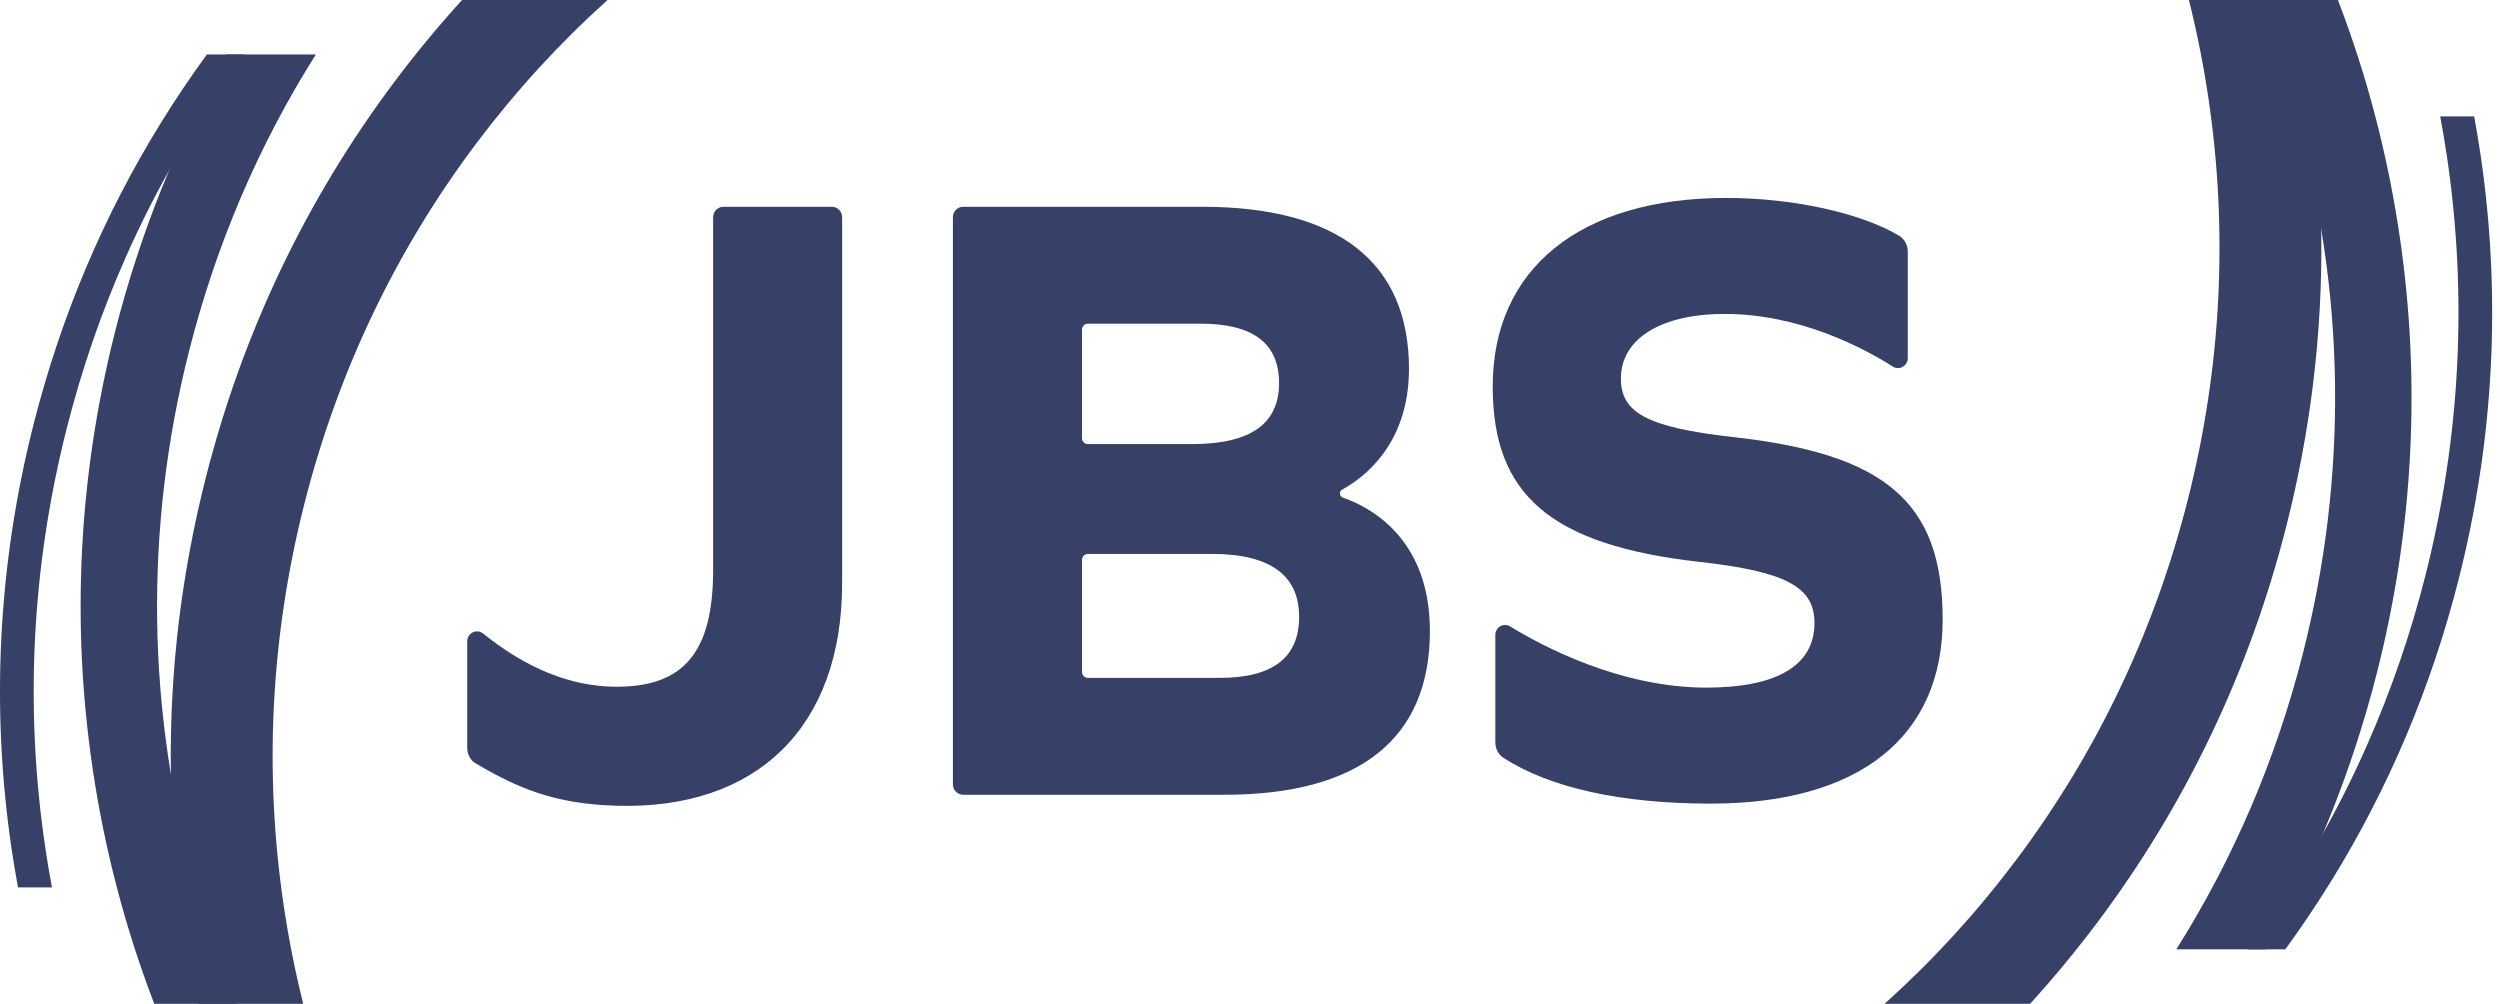
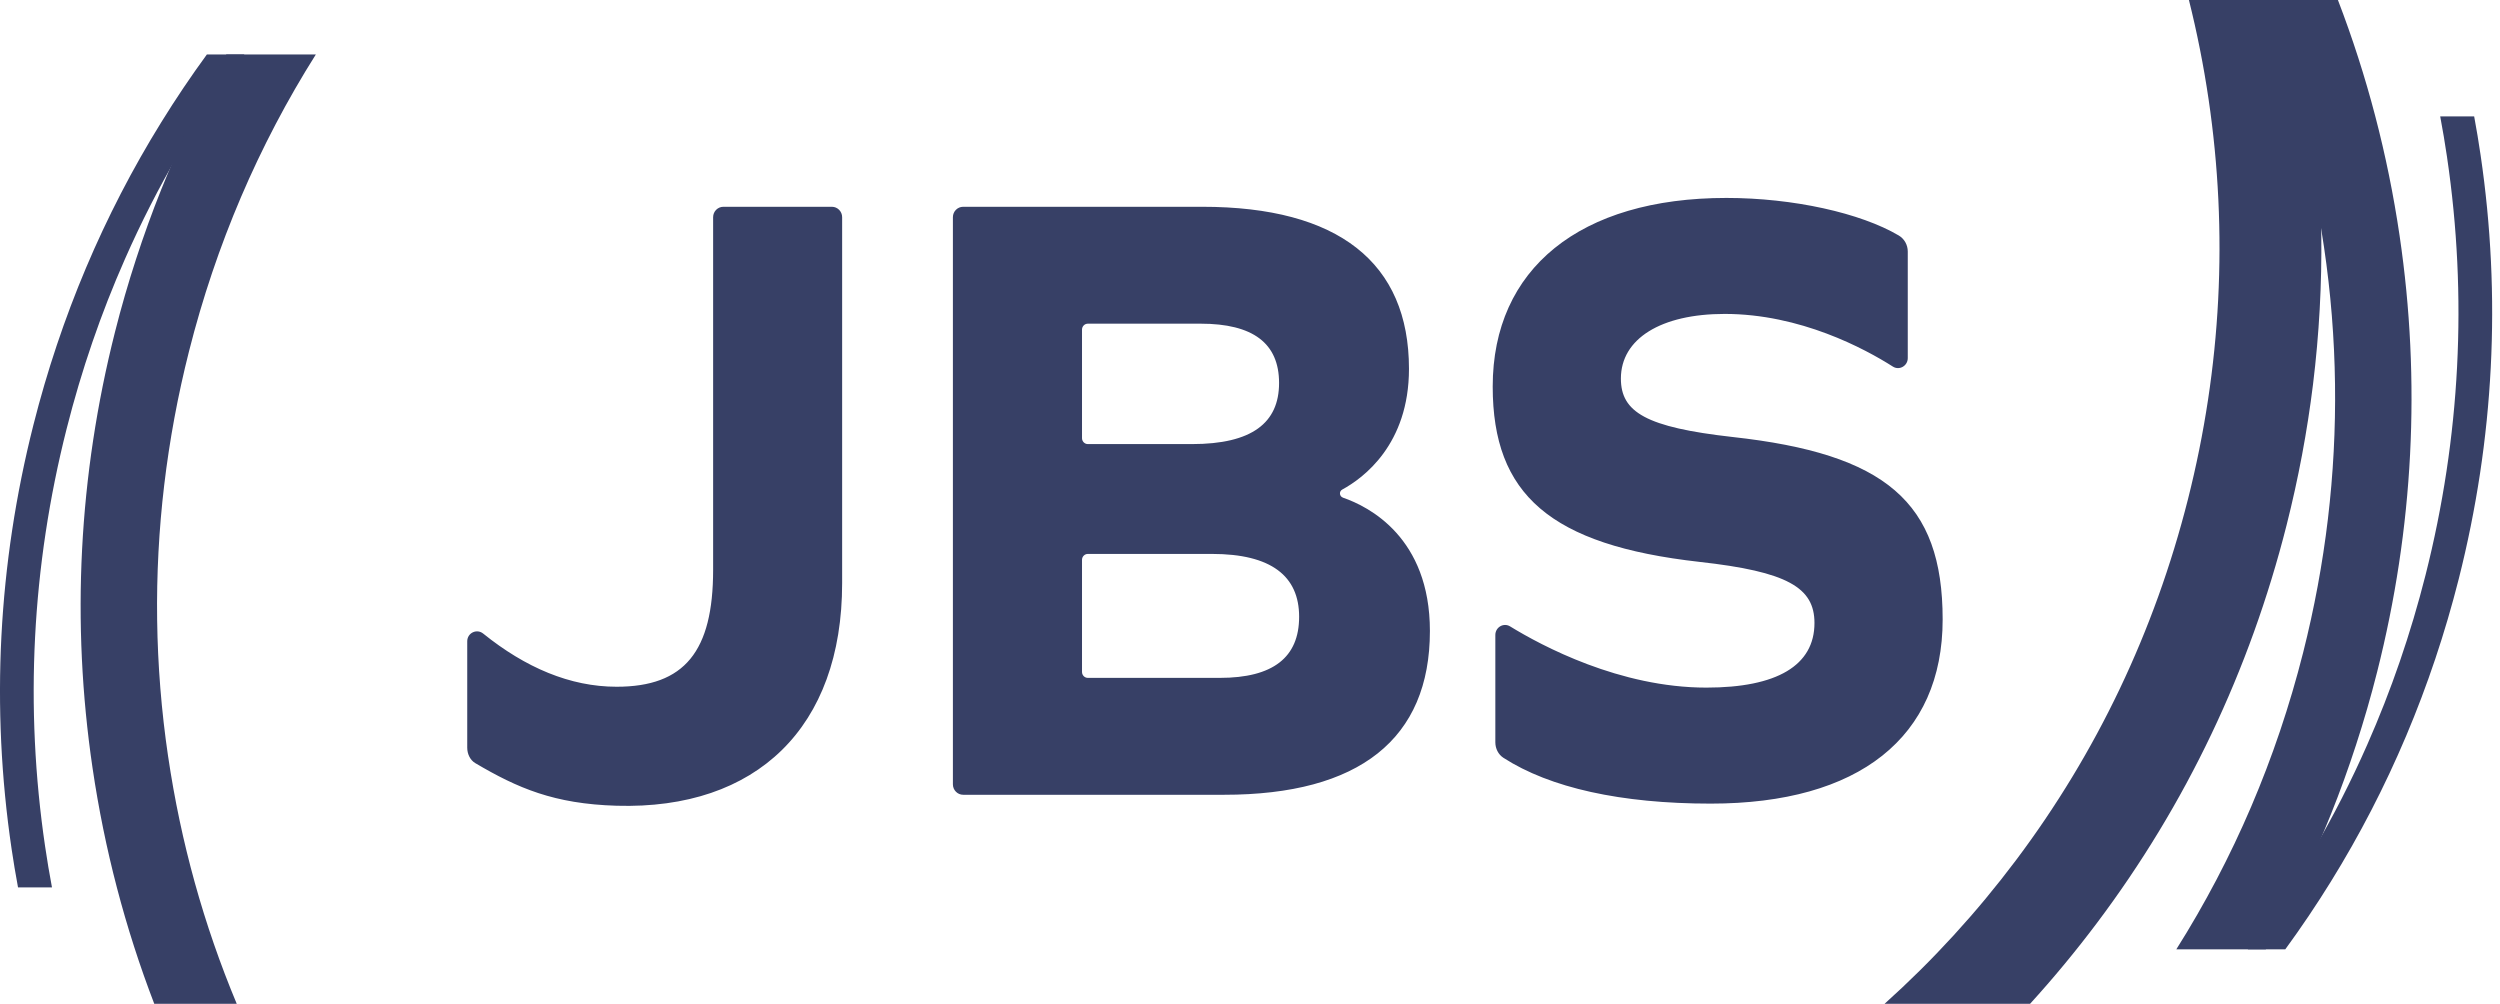
<svg xmlns="http://www.w3.org/2000/svg" width="132" height="53" viewBox="0 0 132 53" fill="none">
  <g clip-path="url(#clip0_10429_3662)">
    <g clip-path="url(#clip1_10429_3662)">
      <path d="M38.195 10.918C37.896 10.918 37.653 11.164 37.653 11.468V30.088C37.653 34.39 36.148 36.26 32.557 36.26C30.098 36.26 27.739 35.246 25.512 33.453C25.17 33.178 24.67 33.419 24.67 33.862V39.477C24.67 39.803 24.818 40.13 25.096 40.294C27.329 41.611 29.253 42.446 32.556 42.543C39.953 42.761 44.465 38.401 44.465 30.79V11.468C44.465 11.165 44.223 10.918 43.923 10.918H38.194H38.195ZM91.476 23.073C86.918 22.56 85.583 21.765 85.583 19.988C85.583 17.884 87.701 16.575 91.062 16.575C95.059 16.575 98.466 18.416 99.944 19.356C100.286 19.574 100.73 19.319 100.73 18.908V13.281C100.73 12.932 100.55 12.608 100.253 12.433C98.239 11.245 94.676 10.451 91.155 10.451C83.421 10.451 78.815 14.19 78.815 20.41C78.815 26.113 81.853 28.779 89.727 29.667C94.377 30.182 95.804 31.023 95.804 32.893C95.804 35.137 93.824 36.306 90.095 36.306C85.524 36.306 81.4 34.097 79.734 33.074C79.39 32.863 78.954 33.116 78.954 33.526V39.194C78.954 39.523 79.109 39.837 79.382 40.013C81.841 41.599 85.591 42.431 90.325 42.431C98.152 42.431 102.572 38.924 102.572 32.705C102.572 26.486 99.534 23.962 91.476 23.073V23.073ZM70.908 26.275C70.717 26.208 70.692 25.946 70.87 25.849C71.984 25.244 74.394 23.471 74.394 19.475C74.394 13.864 70.664 10.918 63.482 10.918H50.855C50.556 10.918 50.313 11.164 50.313 11.468V41.413C50.313 41.717 50.556 41.964 50.855 41.964H64.633C71.77 41.964 75.499 39.019 75.499 33.314C75.499 28.374 72.267 26.743 70.907 26.276L70.908 26.275ZM57.13 17.404C57.13 17.23 57.268 17.09 57.439 17.09H63.392C66.152 17.09 67.535 18.119 67.535 20.222C67.535 22.326 66.107 23.448 62.931 23.448H57.44C57.269 23.448 57.13 23.308 57.13 23.134V17.405L57.13 17.404ZM64.404 35.792H57.439C57.268 35.792 57.13 35.652 57.13 35.478V29.561C57.13 29.387 57.268 29.247 57.439 29.247H63.989C67.12 29.247 68.594 30.415 68.594 32.565C68.594 34.715 67.212 35.792 64.404 35.792Z" fill="#374066" />
      <path d="M129.206 8.308C129.099 7.583 128.978 6.862 128.843 6.146H130.636C130.763 6.824 130.874 7.503 130.975 8.185C132.076 15.656 131.689 23.186 129.823 30.564C128.377 36.277 126.112 41.637 123.067 46.553C122.314 47.771 121.512 48.961 120.664 50.123H118.684C121.198 46.759 123.305 43.147 124.99 39.321C126.257 36.45 127.285 33.459 128.069 30.36C129.908 23.089 130.29 15.668 129.205 8.306L129.206 8.308Z" fill="#374066" />
      <path d="M122.709 13.053C122.043 8.539 120.83 4.171 119.087 0H123.442C124.978 4.001 126.067 8.162 126.699 12.447C127.833 20.136 127.434 27.884 125.513 35.476C125.185 36.777 124.813 38.059 124.402 39.321C123.596 41.807 122.628 44.22 121.505 46.554C120.925 47.766 120.3 48.956 119.636 50.124H114.91C117.94 45.32 120.186 40.069 121.605 34.458C122.79 29.775 123.352 25.029 123.289 20.281C123.258 17.871 123.065 15.459 122.709 13.054V13.053Z" fill="#374066" />
      <path d="M99.505 53.001C102.049 50.717 104.369 48.182 106.447 45.415C110.706 39.744 113.759 33.336 115.523 26.365C117.286 19.396 117.653 12.286 116.612 5.233C116.351 3.465 116.005 1.72 115.575 0H121.109C121.437 1.459 121.713 2.934 121.932 4.424C122.711 9.705 122.775 15.012 122.129 20.281C121.822 22.773 121.357 25.258 120.732 27.726C118.789 35.408 115.423 42.473 110.723 48.728C109.607 50.214 108.427 51.639 107.188 53.001H99.504H99.505Z" fill="#374066" />
      <path d="M2.382 44.692C2.488 45.416 2.609 46.138 2.744 46.853H0.951C0.824 46.176 0.713 45.497 0.611 44.815C-0.49 37.344 -0.102 29.814 1.764 22.436C3.209 16.723 5.474 11.363 8.52 6.447C9.273 5.229 10.075 4.039 10.922 2.877H12.903C10.389 6.241 8.282 9.853 6.596 13.68C5.329 16.55 4.302 19.541 3.518 22.64C1.678 29.911 1.296 37.332 2.382 44.694V44.692Z" fill="#374066" />
      <path d="M8.878 39.947C9.543 44.461 10.757 48.83 12.5 53.001H8.145C6.609 49 5.519 44.839 4.887 40.554C3.753 32.865 4.153 25.117 6.073 17.524C6.401 16.224 6.773 14.942 7.184 13.68C7.991 11.194 8.958 8.78 10.081 6.447C10.662 5.234 11.286 4.044 11.95 2.877H16.676C13.646 7.681 11.4 12.932 9.981 18.543C8.796 23.226 8.234 27.971 8.297 32.72C8.329 35.13 8.522 37.541 8.877 39.947L8.878 39.947Z" fill="#374066" />
-       <path d="M32.08 0C29.536 2.283 27.216 4.819 25.138 7.586C20.879 13.257 17.826 19.665 16.062 26.636C14.299 33.604 13.932 40.714 14.973 47.768C15.234 49.536 15.58 51.281 16.01 53.001H10.476C10.148 51.542 9.872 50.067 9.653 48.577C8.874 43.296 8.81 37.989 9.456 32.72C9.763 30.228 10.228 27.743 10.853 25.275C12.796 17.593 16.163 10.528 20.862 4.272C21.978 2.786 23.158 1.361 24.397 0H32.081L32.08 0Z" fill="#374066" />
    </g>
  </g>
  <defs>
    <clipPath id="clip0_10429_3662">
      <rect width="131.586" height="52.999" fill="white" />
    </clipPath>
    <clipPath id="clip1_10429_3662">
      <rect width="131.586" height="53" fill="white" />
    </clipPath>
  </defs>
</svg>